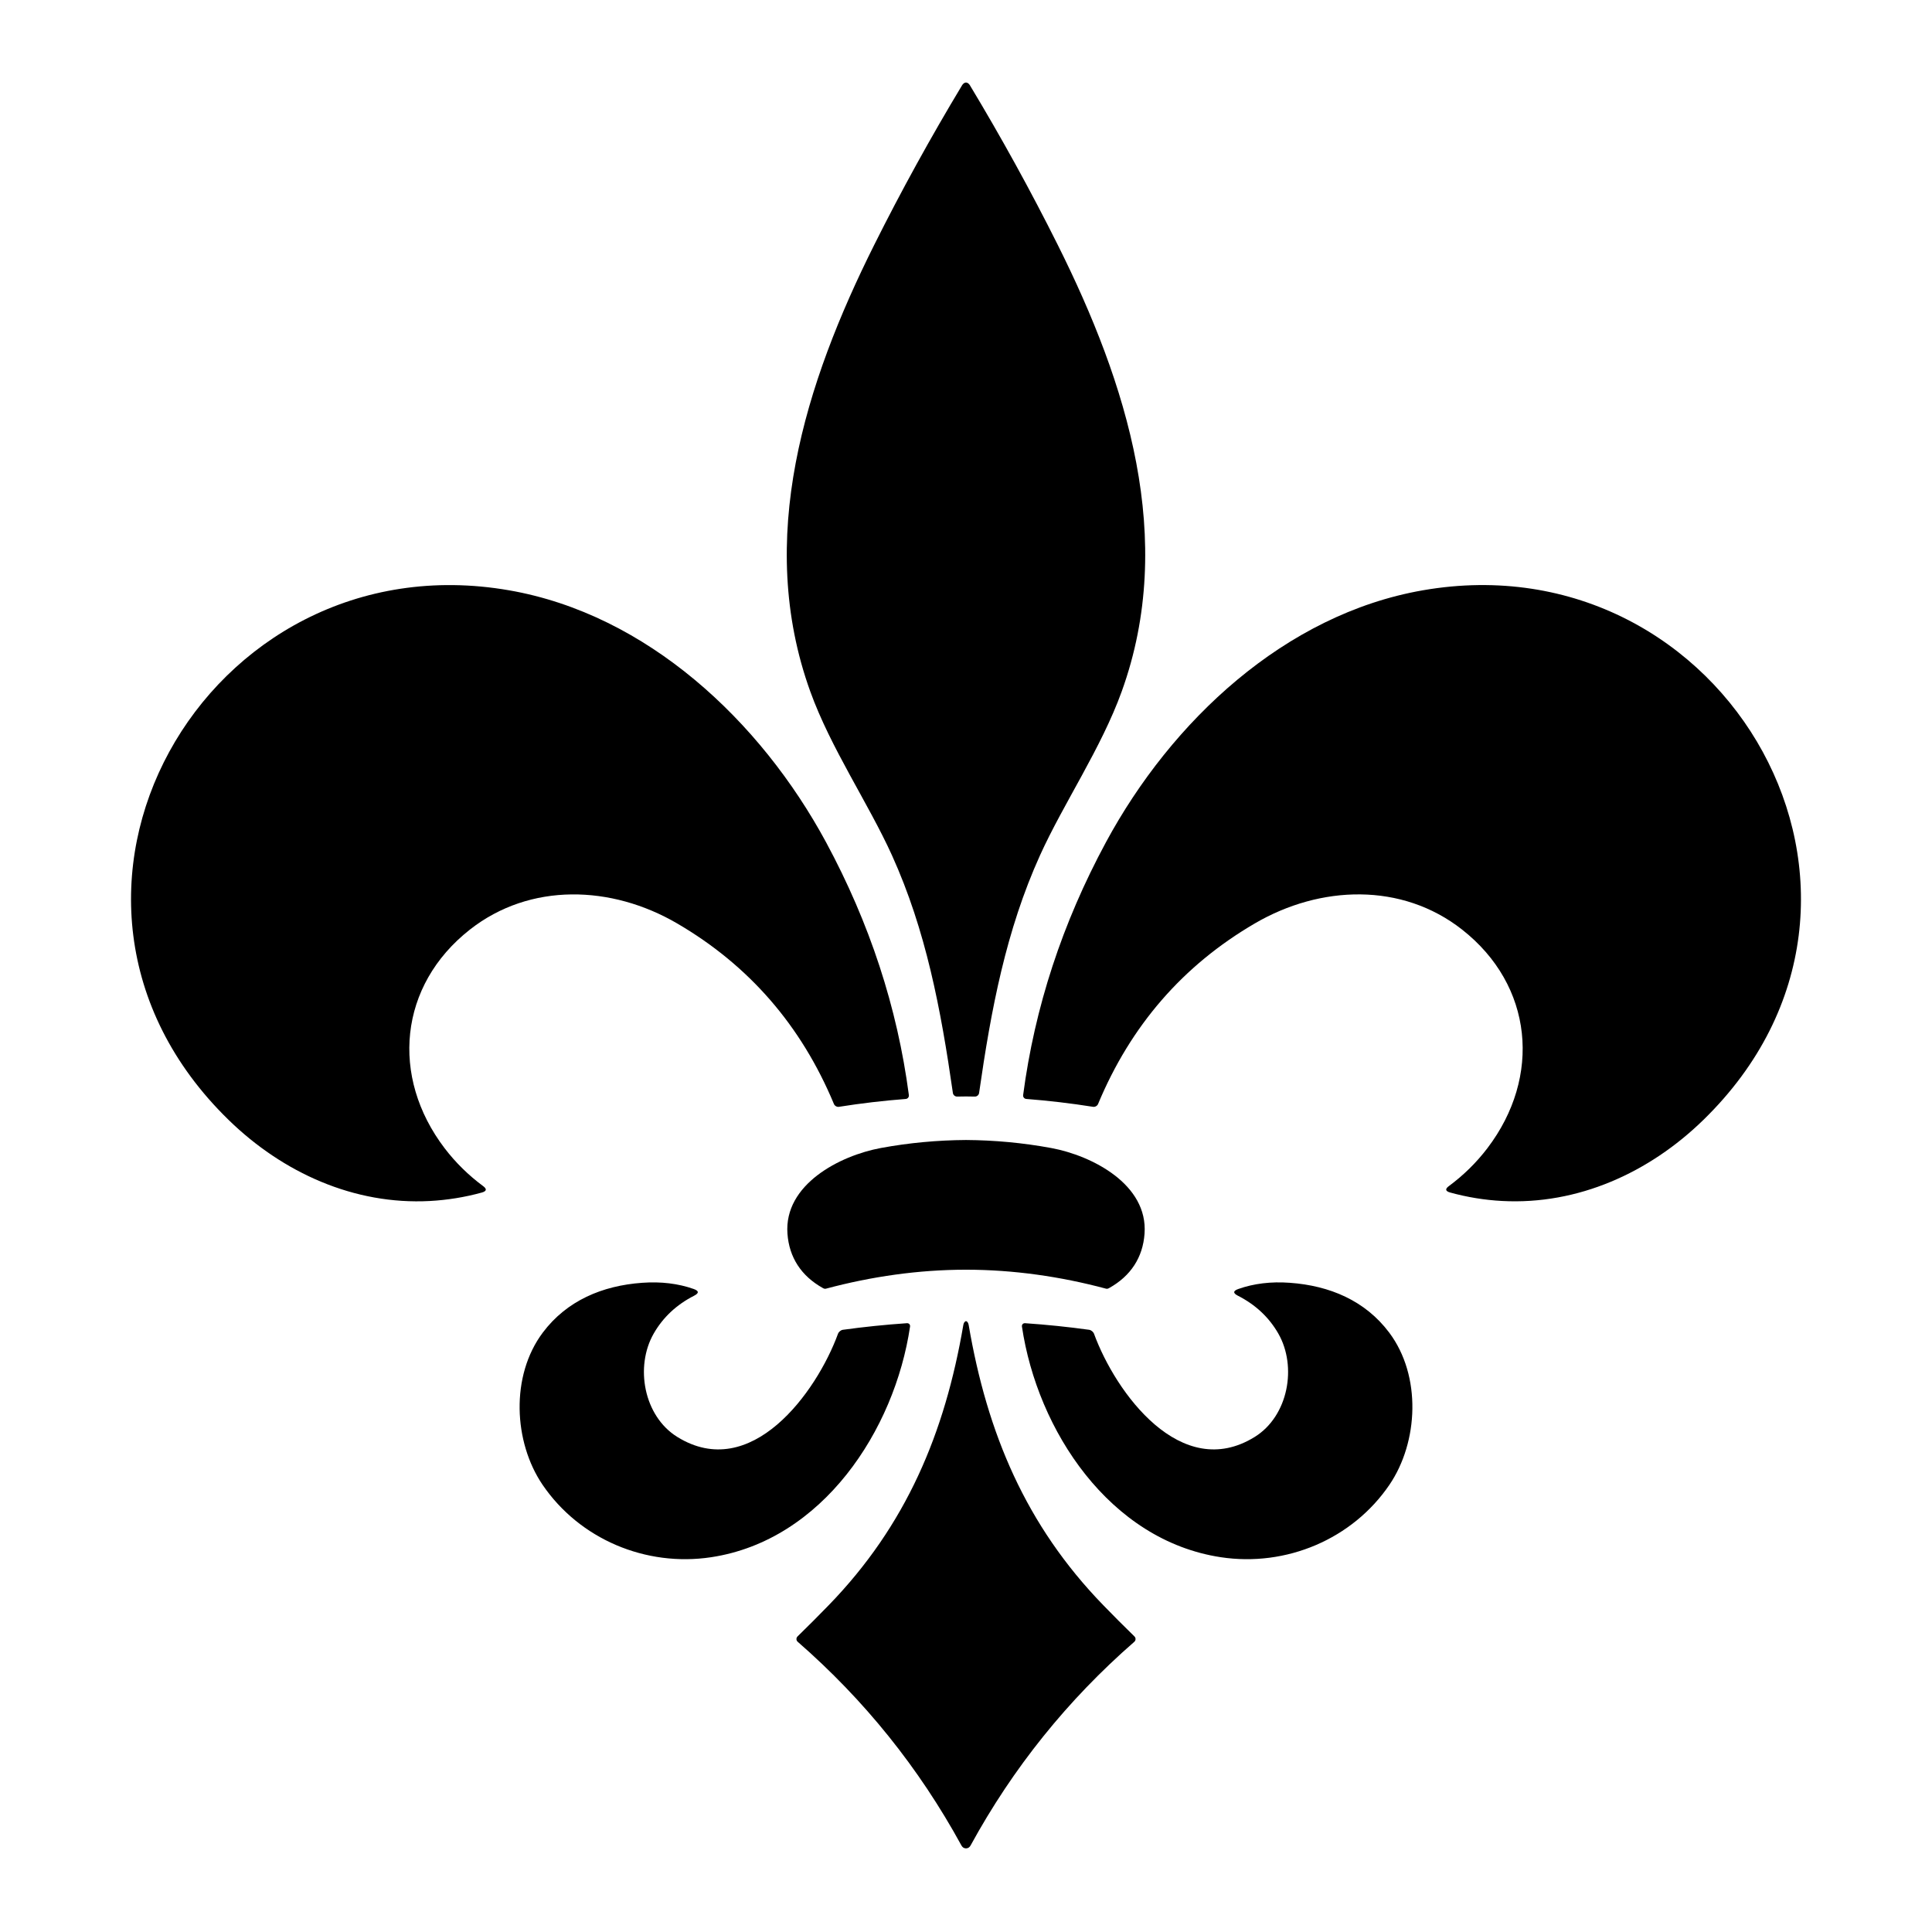
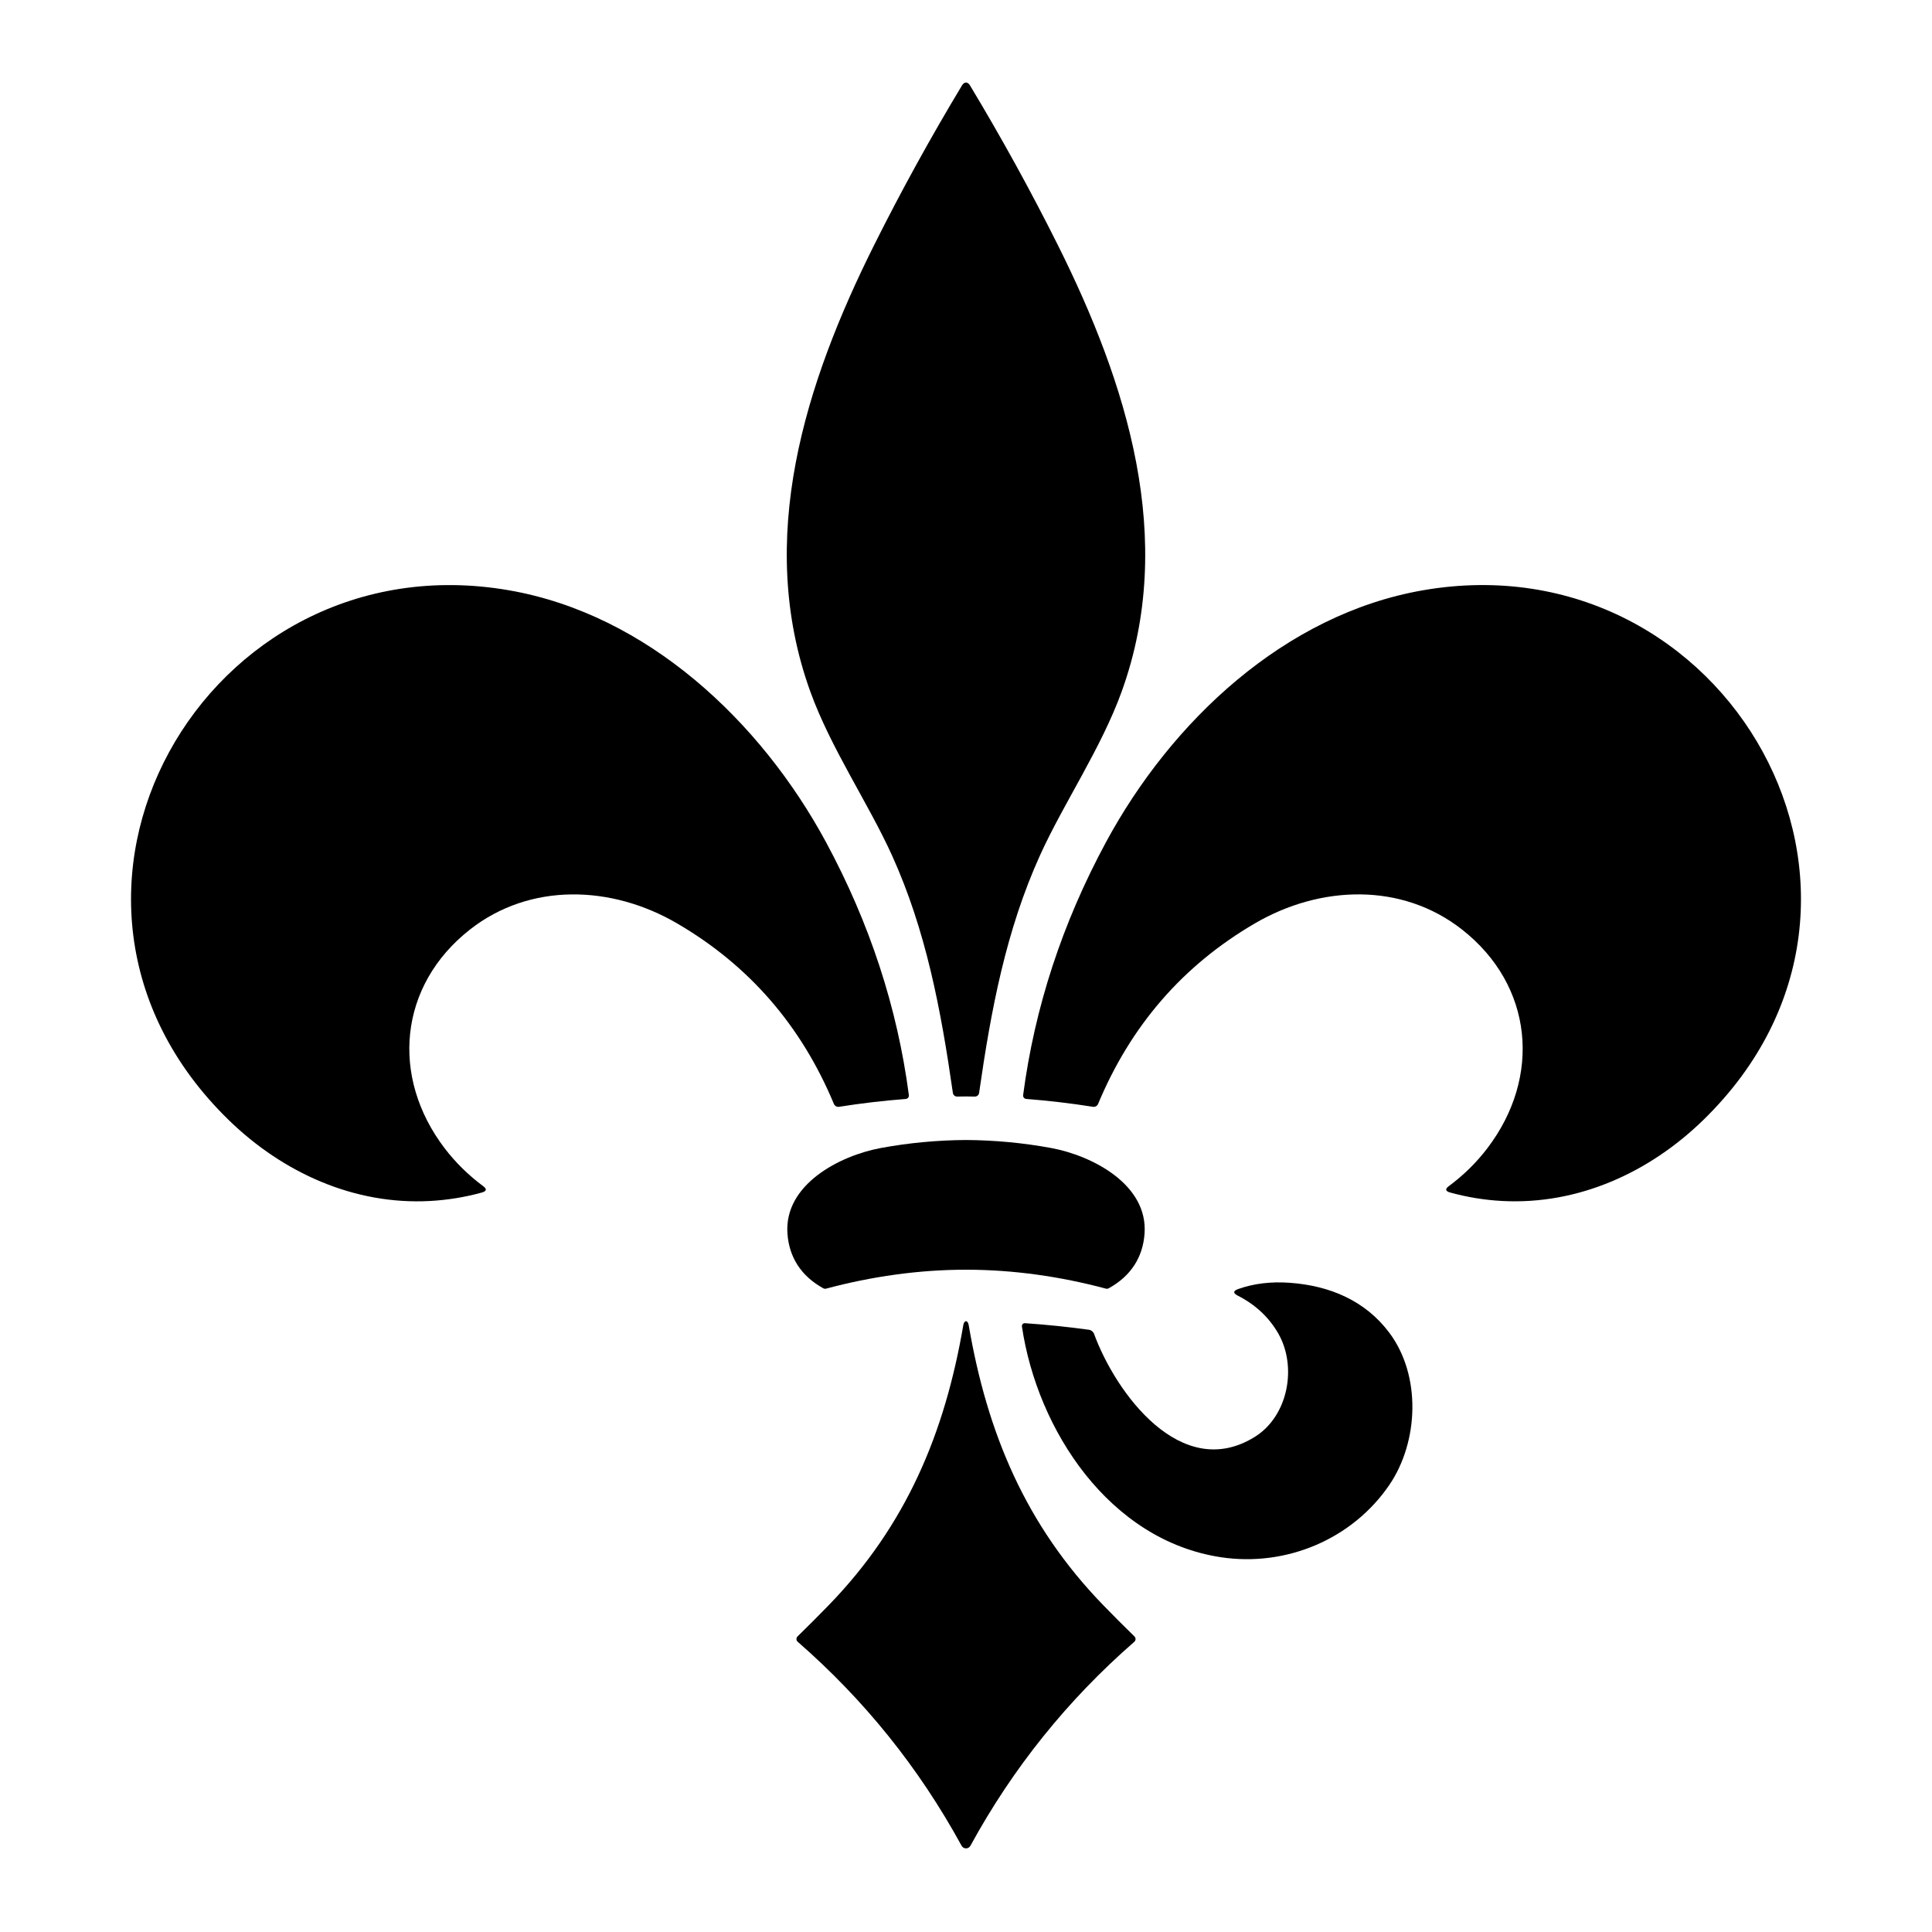
<svg xmlns="http://www.w3.org/2000/svg" width="500" zoomAndPan="magnify" viewBox="0 0 375 375" height="500" preserveAspectRatio="xMidYMid meet" version="1.0">
  <defs>
    <clipPath id="2ee7c210f0">
      <path d="M 152 16.016 L 223 16.016 L 223 213 L 152 213 Z M 152 16.016 " clip-rule="nonzero" />
    </clipPath>
    <clipPath id="36aa532139">
      <path d="M 154 256 L 221 256 L 221 358.766 L 154 358.766 Z M 154 256 " clip-rule="nonzero" />
    </clipPath>
    <clipPath id="f2189d0dd8">
      <path d="M 179.141 50.082 L 194.238 50.082 L 194.238 162.582 L 179.141 162.582 Z M 179.141 50.082 " clip-rule="nonzero" />
    </clipPath>
    <clipPath id="13cc6b8914">
      <path d="M 0.141 0.082 L 15.238 0.082 L 15.238 112.582 L 0.141 112.582 Z M 0.141 0.082 " clip-rule="nonzero" />
    </clipPath>
    <clipPath id="7cb3835c21">
      <rect x="0" width="16" y="0" height="113" />
    </clipPath>
  </defs>
  <g clip-path="url(#2ee7c210f0)">
    <path fill="#000000" d="M 173.125 166.004 C 179.73 180.594 182.621 195.883 184.957 212.156 C 185.012 212.543 185.375 212.852 185.766 212.844 C 186.34 212.836 186.922 212.824 187.5 212.82 C 188.074 212.824 188.656 212.836 189.23 212.844 C 189.621 212.852 189.984 212.547 190.039 212.156 C 192.375 195.883 195.266 180.594 201.871 166.004 C 206.438 155.93 213.762 145.203 217.723 134.215 C 228.402 104.641 218.719 74.379 205.316 47.543 C 200.086 37.078 194.391 26.734 188.238 16.52 C 188.078 16.246 187.766 16.016 187.5 16.016 C 187.234 16.016 186.922 16.246 186.758 16.52 C 180.605 26.734 174.91 37.078 169.68 47.543 C 156.277 74.375 146.598 104.637 157.273 134.215 C 161.234 145.203 168.559 155.93 173.125 166.004 Z M 173.125 166.004 " fill-opacity="1" fill-rule="nonzero" />
  </g>
  <path fill="#000000" d="M 93.762 230.211 C 90.922 228.105 88.434 225.664 86.312 222.887 C 75.719 208.992 77.414 191.258 91.211 180.43 C 102.91 171.25 118.711 171.809 131.43 179.234 C 145.395 187.383 155.531 199.074 161.867 214.289 C 162.02 214.652 162.449 214.895 162.836 214.832 C 167.152 214.148 171.469 213.641 175.797 213.309 C 176.188 213.277 176.461 212.941 176.41 212.551 C 174.168 195.535 168.805 179.172 160.328 163.461 C 147.629 139.953 125.602 119.246 98.832 114.582 C 39.832 104.309 0.047 174.176 44.363 217.367 C 54.906 227.648 68.766 233.898 83.441 233.113 C 86.852 232.926 90.219 232.383 93.531 231.469 C 94.465 231.203 94.543 230.785 93.762 230.211 Z M 93.762 230.211 " fill-opacity="1" fill-rule="nonzero" />
-   <path fill="#000000" d="M 176.641 257.488 C 176.695 257.102 176.422 256.809 176.031 256.832 C 171.867 257.117 167.719 257.543 163.594 258.113 C 163.203 258.168 162.789 258.516 162.656 258.883 C 158.461 270.344 145.742 287.77 131.453 278.902 C 124.938 274.855 123.211 265.262 126.883 258.844 C 128.691 255.691 131.305 253.242 134.73 251.496 C 135.707 250.992 135.68 250.562 134.645 250.191 C 131.633 249.129 128.301 248.727 124.66 248.988 C 116.914 249.539 110.016 252.453 105.363 258.645 C 99.047 267.055 99.688 279.914 105.309 288.191 C 112.484 298.738 125.328 304.18 138.047 302.254 C 159.633 298.984 173.648 277.633 176.641 257.488 Z M 176.641 257.488 " fill-opacity="1" fill-rule="nonzero" />
  <path fill="#000000" d="M 170.965 222.828 C 163 224.305 152.148 229.906 152.844 239.457 C 153.176 244.043 155.496 247.664 159.738 250.023 C 159.922 250.125 160.121 250.188 160.328 250.129 C 169.121 247.773 178.301 246.449 187.5 246.449 C 196.699 246.449 205.879 247.773 214.672 250.129 C 214.879 250.188 215.078 250.125 215.262 250.023 C 219.504 247.664 221.828 244.043 222.156 239.457 C 222.855 229.906 212 224.305 204.035 222.828 C 198.539 221.816 193.027 221.309 187.5 221.273 C 181.973 221.309 176.461 221.812 170.965 222.828 Z M 170.965 222.828 " fill-opacity="1" fill-rule="nonzero" />
  <path fill="#000000" d="M 276.168 114.578 C 249.398 119.242 227.371 139.953 214.672 163.461 C 206.191 179.172 200.832 195.531 198.59 212.551 C 198.539 212.938 198.816 213.277 199.207 213.305 C 203.531 213.641 207.848 214.148 212.164 214.832 C 212.551 214.891 212.984 214.652 213.133 214.289 C 219.469 199.07 229.605 187.379 243.57 179.23 C 256.289 171.805 272.09 171.246 283.789 180.43 C 297.586 191.258 299.281 208.988 288.688 222.883 C 286.566 225.664 284.078 228.105 281.238 230.211 C 280.457 230.781 280.535 231.203 281.473 231.465 C 284.781 232.379 288.148 232.926 291.559 233.109 C 306.234 233.895 320.098 227.645 330.637 217.363 C 374.953 174.172 335.168 104.305 276.168 114.578 Z M 276.168 114.578 " fill-opacity="1" fill-rule="nonzero" />
  <path fill="#000000" d="M 250.34 248.988 C 246.703 248.723 243.371 249.129 240.359 250.191 C 239.324 250.559 239.293 250.992 240.273 251.496 C 243.695 253.238 246.312 255.691 248.121 258.844 C 251.793 265.262 250.062 274.855 243.547 278.902 C 229.258 287.77 216.543 270.344 212.348 258.883 C 212.211 258.516 211.797 258.172 211.41 258.113 C 207.281 257.543 203.133 257.117 198.969 256.832 C 198.578 256.809 198.305 257.102 198.359 257.488 C 201.348 277.633 215.367 298.98 236.953 302.254 C 249.672 304.18 262.52 298.738 269.691 288.191 C 275.316 279.914 275.953 267.055 269.637 258.645 C 264.984 252.453 258.09 249.539 250.34 248.988 Z M 250.34 248.988 " fill-opacity="1" fill-rule="nonzero" />
  <g clip-path="url(#36aa532139)">
    <path fill="#000000" d="M 214.148 311.57 C 199.082 296.047 191.598 278.145 188.012 257.141 C 187.945 256.754 187.719 256.441 187.5 256.441 C 187.281 256.441 187.055 256.754 186.988 257.141 C 183.402 278.145 175.918 296.047 160.852 311.57 C 158.887 313.598 156.867 315.617 154.805 317.629 C 154.508 317.918 154.52 318.402 154.832 318.668 C 167.773 329.949 178.363 343.121 186.602 358.184 C 186.898 358.73 187.32 358.766 187.5 358.766 C 187.68 358.766 188.102 358.73 188.398 358.188 C 196.637 343.121 207.227 329.953 220.168 318.672 C 220.48 318.402 220.492 317.922 220.195 317.629 C 218.133 315.617 216.109 313.598 214.148 311.57 Z M 214.148 311.57 " fill-opacity="1" fill-rule="nonzero" />
  </g>
  <g clip-path="url(#f2189d0dd8)">
    <g transform="matrix(1, 0, 0, 1, 179, 50)">
      <g clip-path="url(#7cb3835c21)">
        <g clip-path="url(#13cc6b8914)">
          <path fill="#000000" d="M 0.141 0.082 L 15.238 0.082 L 15.238 112.605 L 0.141 112.605 Z M 0.141 0.082 " fill-opacity="1" fill-rule="nonzero" />
        </g>
      </g>
    </g>
  </g>
</svg>